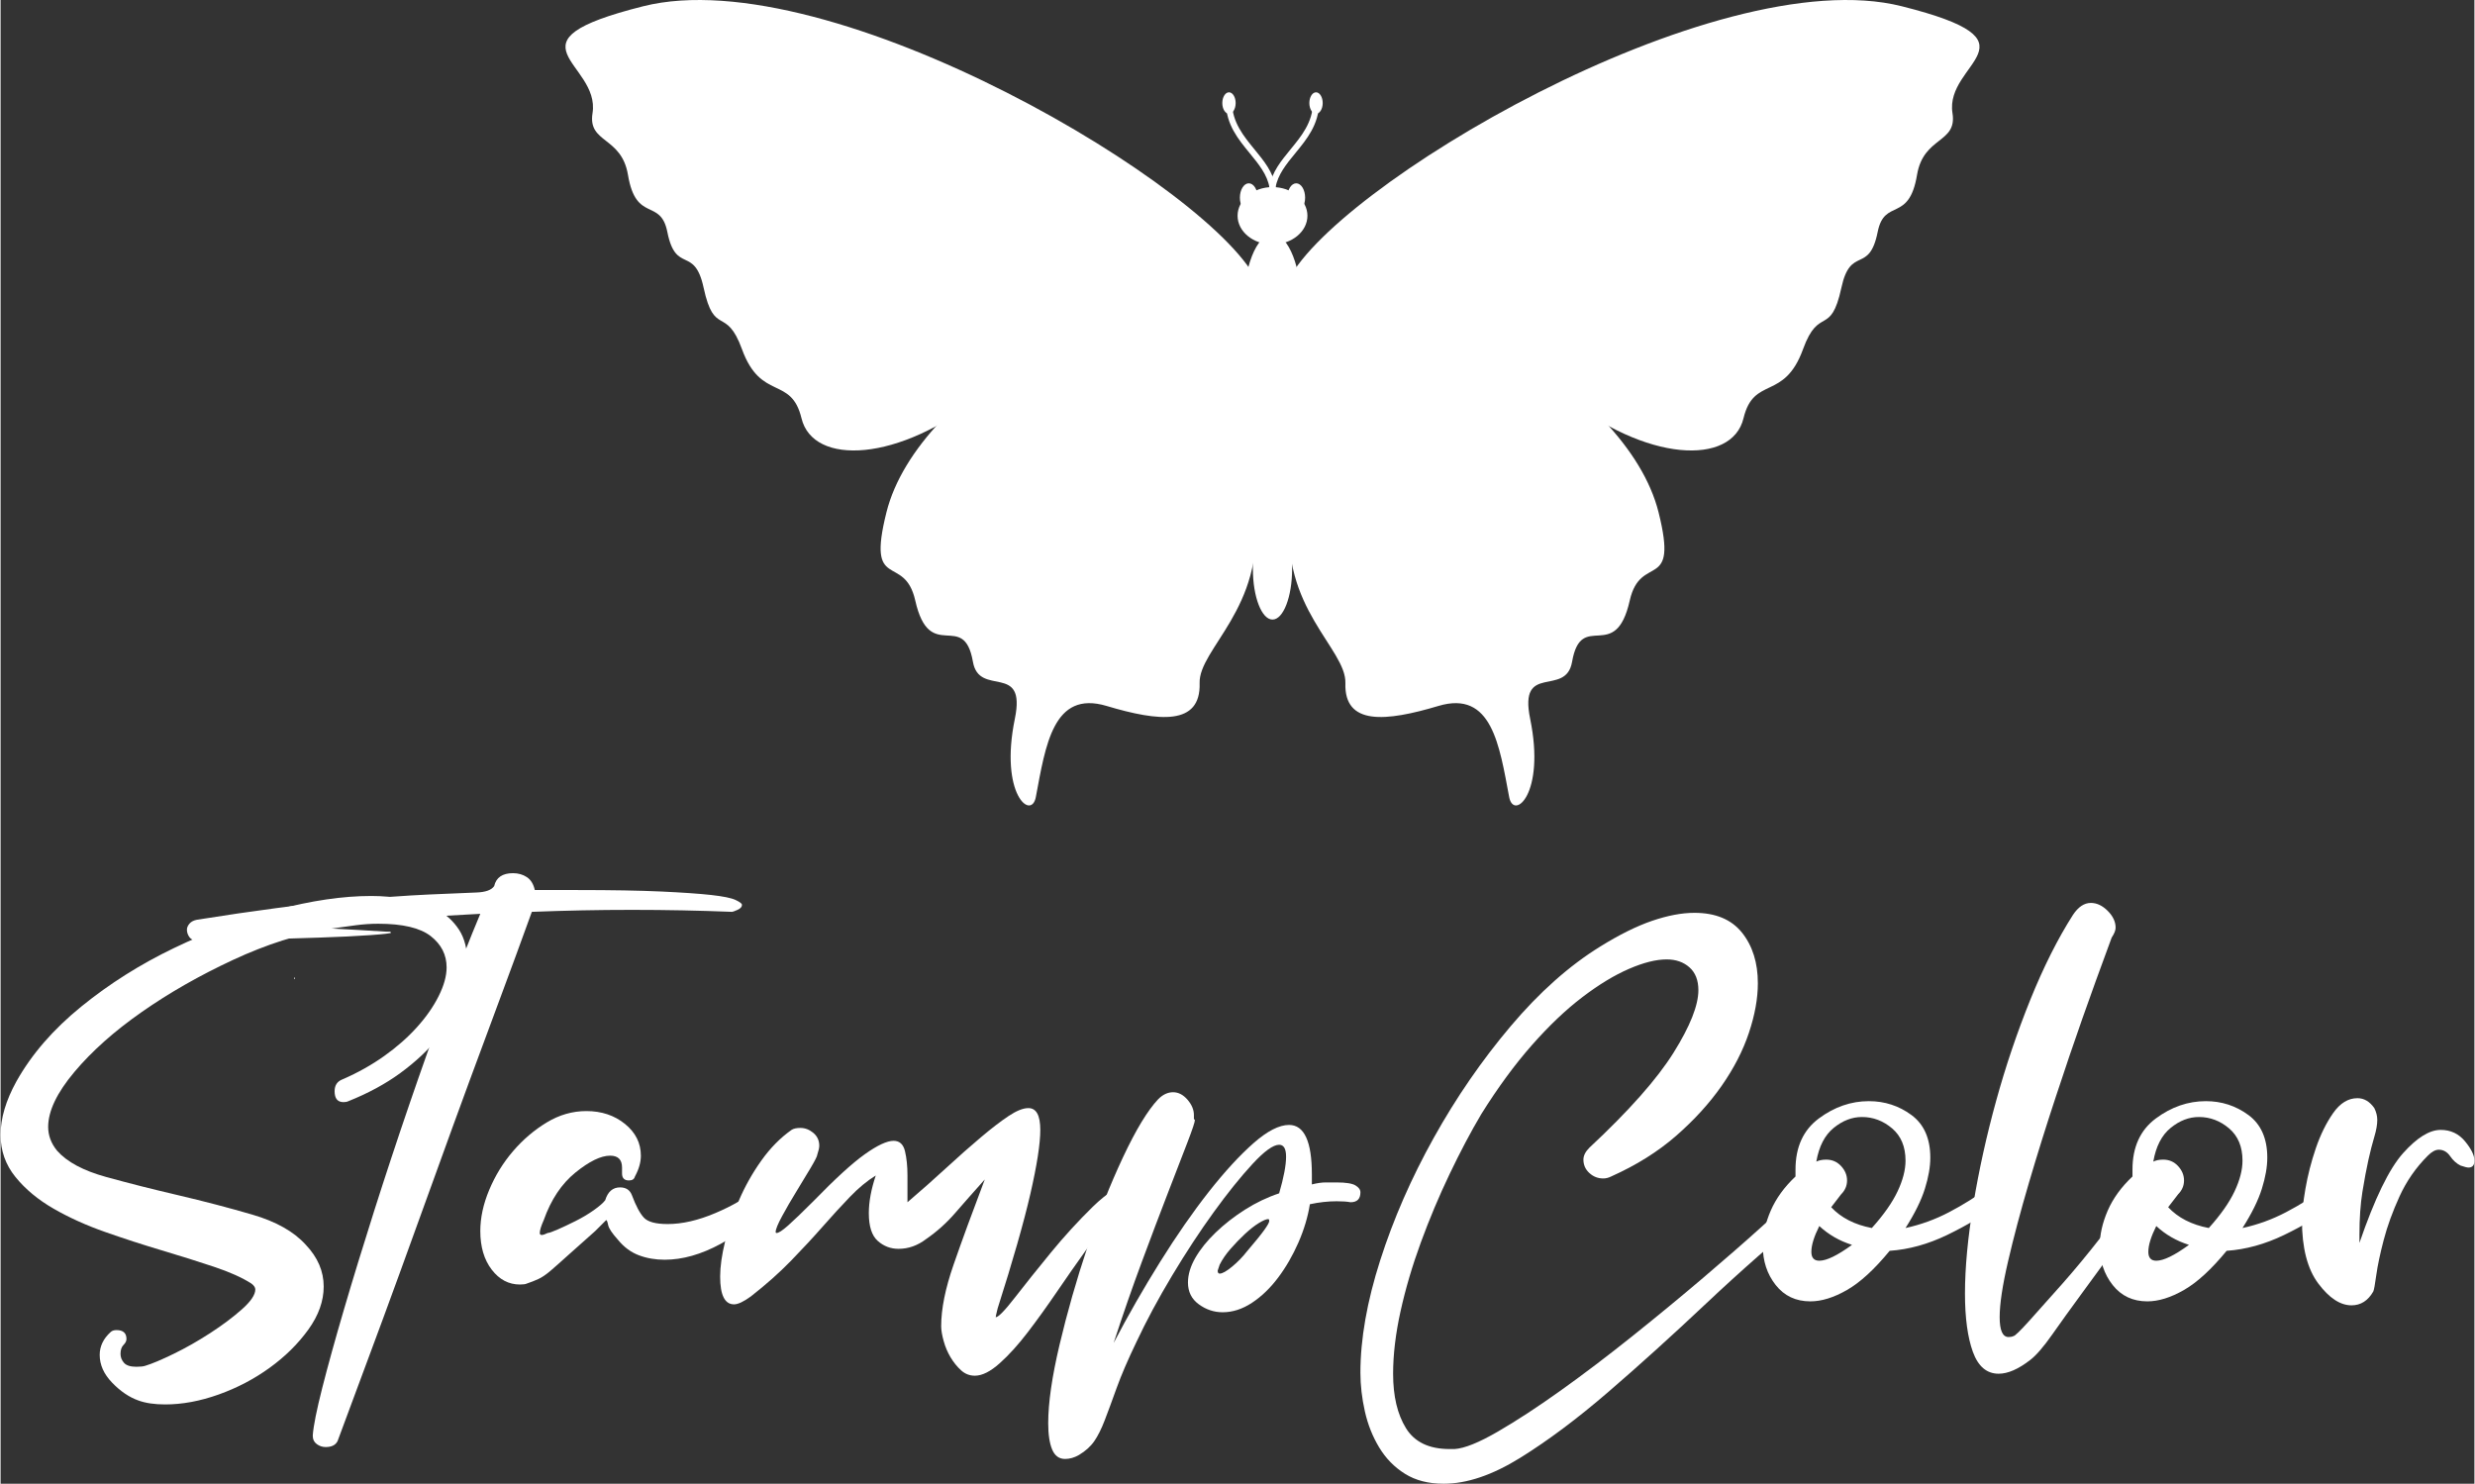
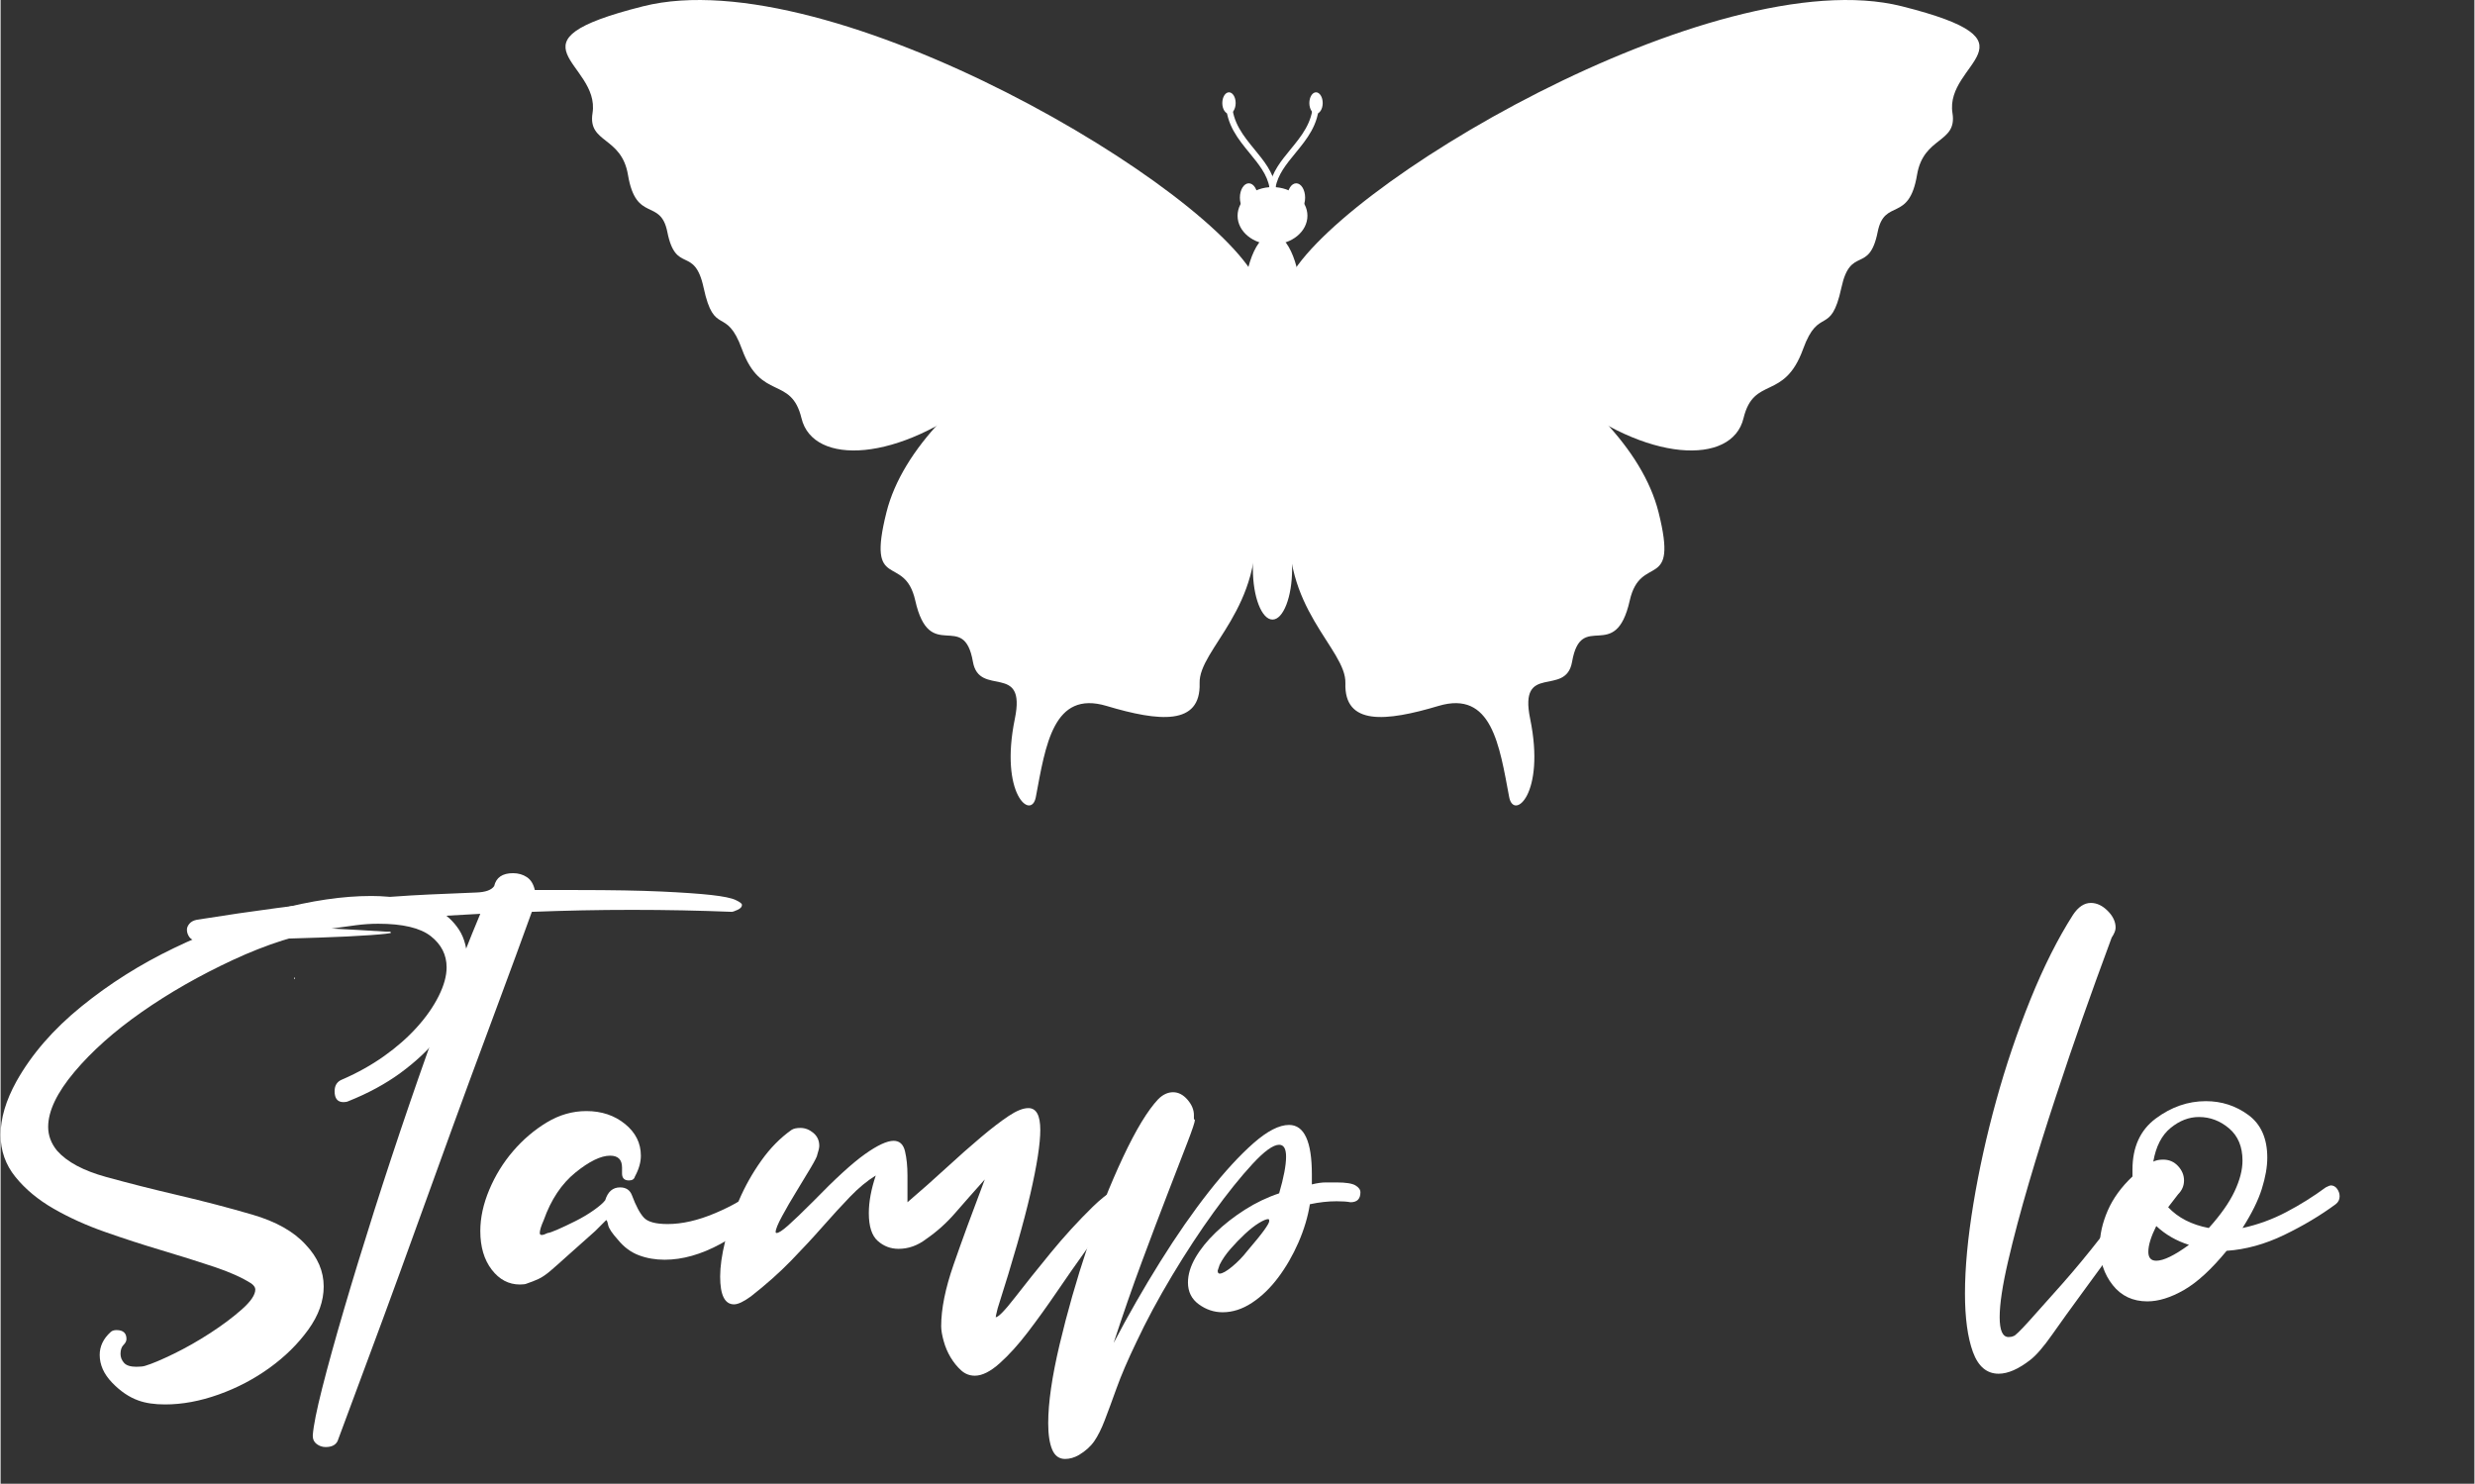
<svg xmlns="http://www.w3.org/2000/svg" xml:space="preserve" width="789px" height="473px" version="1.1" style="shape-rendering:geometricPrecision; text-rendering:geometricPrecision; image-rendering:optimizeQuality; fill-rule:evenodd; clip-rule:evenodd" viewBox="0 0 767291 460206">
  <rect x="0" y="0" width="767291" height="460206" fill="#333333" stroke="none" />
  <defs>
    <style type="text/css">
   
    .fil1 {fill:white}
    .fil0 {fill:white;fill-rule:nonzero}
   
  </style>
  </defs>
  <g id="Camada_x0020_1">
    <g id="_2084700604352">
      <path class="fil0" d="M114974 277904c3484,0 7018,311 10607,925 3582,614 6811,1691 9684,3229 2867,1532 5172,3639 6916,6300 1739,2666 2613,6150 2613,10450 0,3691 -770,7533 -2304,11531 -1539,3996 -3843,7892 -6920,11681 -3074,3795 -6916,7377 -11528,10759 -4612,3382 -9989,6302 -16140,8763 -409,205 -921,305 -1535,305 -1846,0 -2768,-1123 -2768,-3382 0,-1844 817,-3070 2460,-3687 4713,-2047 9017,-4457 12911,-7225 3890,-2764 7275,-5734 10145,-8915 2870,-3175 5120,-6401 6764,-9684 1637,-3274 2460,-6249 2460,-8915 0,-3888 -1643,-7117 -4920,-9682 -3280,-2559 -8712,-3842 -16293,-3842 -2256,0 -4564,152 -6916,460 -2358,308 -4971,668 -7838,1077 -9840,1640 -19937,4870 -30284,9682 -10351,4818 -19778,10197 -28280,16140 -8509,5946 -15479,12141 -20905,18596 -5434,6458 -8145,12145 -8145,17065 0,2663 921,5123 2764,7377 3074,3487 8147,6201 15218,8146 7070,1949 14551,3843 22443,5686 7886,1847 15523,3846 22900,5995 7380,2152 12914,5279 16601,9376 3690,3897 5534,8200 5534,12914 0,4510 -1589,8969 -4765,13371 -3178,4411 -7177,8353 -11989,11837 -4818,3489 -10097,6254 -15832,8301 -5740,2047 -11273,3074 -16600,3074 -3280,0 -6048,-407 -8302,-1230 -2873,-1024 -5584,-2868 -8146,-5534 -2565,-2660 -3843,-5533 -3843,-8607 0,-2660 1126,-5019 3382,-7072 410,-407 1023,-616 1846,-616 2045,0 3075,924 3075,2768 0,616 -309,1230 -926,1843 -613,617 -921,1539 -921,2769 0,1029 356,1948 1077,2768 715,820 1999,1227 3843,1227 1229,0 2151,-99 2768,-308 2044,-613 4965,-1844 8760,-3687 3789,-1844 7580,-3996 11375,-6456 3789,-2460 7068,-4919 9837,-7377 2769,-2460 4148,-4507 4148,-6150 0,-616 -410,-1230 -1227,-1843 -2873,-1844 -6763,-3582 -11684,-5225 -4917,-1640 -10298,-3328 -16139,-5073 -5839,-1739 -11681,-3636 -17522,-5689 -5843,-2044 -11173,-4457 -15985,-7225 -4818,-2768 -8763,-6042 -11836,-9837 -3074,-3791 -4612,-8146 -4612,-13063 0,-5120 1637,-10657 4920,-16600 4711,-8404 11420,-16143 20136,-23212 8709,-7069 18290,-13114 28744,-18136 10451,-5022 21057,-8966 31816,-11840 10758,-2866 20545,-4303 29358,-4303z" />
      <path class="fil0" d="M91302 303728l-309 -308 309 -305 0 613zm87614 -27668c10655,0 19312,156 25978,461 6658,309 11836,671 15526,1078 3687,413 6194,921 7530,1535 1328,617 1998,1128 1998,1538 0,617 -460,1128 -1385,1539 -922,410 -1488,613 -1691,613 -5124,-203 -10250,-356 -15368,-461 -5126,-102 -10351,-152 -15679,-152 -5333,0 -10504,50 -15526,152 -5025,105 -10196,258 -15523,461 -3490,9634 -6662,18291 -9531,25977 -2871,7685 -6100,16400 -9685,26132 -3585,9735 -7222,19728 -10911,29970 -3690,10253 -7330,20293 -10915,30130 -3583,9837 -6809,18600 -9682,26282 -2867,7685 -6042,16247 -9532,25669 -613,1230 -1843,1846 -3687,1846 -1023,0 -1945,-308 -2768,-921 -817,-614 -1230,-1434 -1230,-2461l0 -308c206,-2867 1183,-7733 2921,-14601 1745,-6866 3996,-15012 6764,-24439 2765,-9424 5892,-19623 9375,-30591 3487,-10960 7124,-21975 10915,-33046 3789,-11067 7578,-21718 11373,-31971 3792,-10245 7326,-19262 10606,-27052 -18857,1027 -32124,1796 -39809,2305 -7689,515 -11528,972 -11528,1383 0,412 2050,721 6147,924 4100,204 9430,516 15987,919l1227 0 308 308c0,207 -2151,461 -6455,770 -4303,308 -9580,565 -15831,768 -6249,207 -12860,413 -19830,617 -6965,203 -13013,305 -18136,305 -1024,0 -1793,-356 -2308,-1075 -508,-714 -766,-1483 -766,-2306 0,-617 258,-1230 766,-1844 515,-616 1284,-1024 2308,-1230 18034,-2867 32845,-4812 44421,-5842 11582,-1023 20802,-1691 27667,-1996 6863,-308 11729,-512 14602,-616 2867,-99 4714,-770 5533,-1996 617,-2664 2562,-3999 5842,-3999 1637,0 3073,413 4303,1230 1231,820 2047,2152 2461,3995l13218 0z" />
      <path class="fil0" d="M234249 368902c410,-410 1123,-614 2152,-614 1843,0 2769,922 2769,2766 0,819 -207,1436 -617,1843 -4103,5333 -9173,9637 -15215,12910 -6048,3283 -11836,4920 -17370,4920 -2873,0 -5533,-460 -7993,-1382 -2460,-925 -4612,-2508 -6456,-4767 -1846,-2044 -2873,-3582 -3076,-4609 -207,-1024 -411,-1535 -613,-1535l-3383 3379c-3486,3076 -6302,5587 -8454,7532 -2151,1948 -3947,3537 -5378,4765 -1437,1229 -2720,2104 -3843,2612 -1128,515 -2307,975 -3537,1386 -413,204 -1122,305 -2152,305 -3480,0 -6401,-1535 -8759,-4612 -2355,-3074 -3538,-7068 -3538,-11988 0,-4098 922,-8351 2768,-12755 1844,-4409 4304,-8404 7377,-11992 3074,-3582 6558,-6558 10454,-8916 3891,-2355 7994,-3534 12297,-3534 4711,0 8709,1335 11989,3998 3277,2664 4917,5943 4917,9837 0,2047 -613,4202 -1843,6453 -207,822 -823,1230 -1844,1230 -1437,0 -2152,-715 -2152,-2153l0 -1843c0,-2460 -1230,-3687 -3690,-3687 -2873,0 -6455,1742 -10759,5226 -4303,3486 -7583,8403 -9837,14757 -823,1843 -1230,3178 -1230,3995 0,410 201,616 614,616 410,0 1023,-206 1846,-616 407,0 1430,-356 3074,-1077 1637,-716 3484,-1584 5533,-2613 2045,-1024 3945,-2152 5687,-3382 1738,-1230 2920,-2253 3534,-3074 817,-2663 2355,-3995 4611,-3995 1845,0 3077,820 3691,2457 1230,3283 2457,5585 3690,6919 1227,1335 3687,1996 7377,1996 4504,0 9424,-1121 14756,-3381 5325,-2251 9530,-4711 12603,-7377z" />
      <path class="fil0" d="M351374 367057c1844,0 2766,1029 2766,3074 0,1436 -820,2358 -2457,2766 -2053,415 -4358,1998 -6917,4766 -2567,2766 -5281,6147 -8149,10146 -2873,3995 -5839,8251 -8915,12755 -3073,4510 -6099,8715 -9067,12605 -2976,3897 -5894,7123 -8764,9685 -2872,2564 -5432,3842 -7685,3842 -1640,0 -3073,-562 -4303,-1691 -1231,-1125 -2304,-2460 -3227,-3998 -924,-1536 -1643,-3226 -2151,-5070 -515,-1846 -769,-3384 -769,-4611 0,-5327 1277,-11681 3843,-19061 2558,-7377 5787,-16187 9681,-26438 -3487,3897 -6560,7380 -9221,10451 -2666,3073 -5641,5740 -8915,7994 -2667,2049 -5534,3073 -8607,3073 -2460,0 -4613,-814 -6456,-2457 -1846,-1640 -2768,-4507 -2768,-8610 0,-3481 715,-7377 2152,-11681 -2667,1643 -5330,3843 -7991,6611 -2669,2768 -5485,5840 -8457,9221 -2972,3381 -6252,6916 -9837,10606 -3585,3690 -7734,7380 -12449,11067 -2255,1643 -3996,2460 -5226,2460 -2868,0 -4304,-2870 -4304,-8609 0,-3071 512,-6711 1536,-10912 1029,-4199 2460,-8452 4306,-12759 1843,-4303 4148,-8403 6916,-12296 2766,-3891 5890,-7072 9377,-9530 613,-409 1535,-615 2765,-615 1430,0 2768,514 3998,1538 1227,1026 1843,2358 1843,3998 0,613 -206,1535 -616,2765 0,412 -667,1744 -1996,3995 -1335,2257 -2819,4720 -4459,7377 -1643,2667 -3128,5226 -4457,7689 -1334,2457 -1999,4103 -1999,4917 0,209 102,308 309,308 616,0 1792,-769 3535,-2307 1738,-1536 4351,-4043 7840,-7530 6764,-6967 12088,-11837 15984,-14601 3890,-2769 6866,-4151 8915,-4151 1844,0 3023,1074 3535,3226 512,2155 769,4665 769,7532l0 8300c4307,-3688 8350,-7273 12144,-10760 3789,-3483 7324,-6611 10607,-9373 3274,-2768 6147,-4970 8606,-6611 2458,-1637 4505,-2460 6147,-2460 2461,0 3691,2256 3691,6763 0,4304 -1029,10915 -3074,19828 -2053,8918 -5435,20751 -10145,35505 -413,1643 -614,2568 -614,2769 814,0 2814,-2045 5995,-6147 3175,-4101 6862,-8709 11064,-13835 4199,-5121 8556,-9886 13066,-14294 4507,-4405 8502,-6812 11989,-7225l616 0z" />
      <path class="fil0" d="M386725 387963c2459,-2870 4198,-5022 5225,-6456 1024,-1433 1538,-2355 1538,-2768 0,-410 -105,-613 -308,-613 -614,0 -1589,413 -2918,1227 -1338,820 -2769,1951 -4307,3382 -1538,1436 -3026,2974 -4456,4611 -1436,1643 -2564,3283 -3381,4917l-617 1847c0,617 203,921 617,921 817,0 2100,-715 3842,-2148 1739,-1433 3331,-3077 4765,-4920zm19985 -20599c1637,-410 3073,-614 4300,-614l3385 0c2864,0 4812,308 5839,923 1024,615 1538,1334 1538,2148 0,2053 -1029,3076 -3074,3076 -1029,-203 -2462,-307 -4303,-307 -2667,0 -5434,307 -8299,924 -619,3897 -1802,7838 -3537,11834 -1748,3998 -3846,7640 -6302,10913 -2464,3281 -5181,5894 -8150,7842 -2972,1948 -5995,2917 -9068,2917 -2663,0 -5123,-814 -7377,-2457 -2259,-1640 -3381,-3893 -3381,-6763 0,-2460 769,-5022 2303,-7686 1539,-2663 3637,-5275 6304,-7837 2662,-2562 5688,-4921 9067,-7075 3382,-2149 6919,-3843 10606,-5070 1434,-4920 2152,-8708 2152,-11375 0,-2461 -718,-3690 -2152,-3690 -1843,0 -4611,1999 -8298,5997 -3691,3996 -7685,8966 -11989,14907 -4303,5947 -8610,12503 -12914,19674 -4304,7180 -7993,14042 -11064,20599 -2664,5533 -4713,10301 -6150,14296 -1431,3995 -2661,7329 -3690,9990 -1020,2667 -2097,4818 -3226,6456 -1126,1642 -2715,3073 -4764,4303 -1434,823 -2868,1230 -4303,1230 -1847,0 -3176,-970 -4000,-2918 -817,-1949 -1229,-4663 -1229,-8149 0,-6351 1182,-14497 3537,-24439 2358,-9939 5225,-19982 8607,-30128 3382,-10145 7069,-19467 11067,-27976 3996,-8502 7632,-14496 10911,-17983 1434,-1431 2970,-2152 4613,-2152 1640,0 3121,770 4459,2305 1328,1538 1996,3127 1996,4767l0 1230 308 305c0,617 -769,2921 -2304,6919 -1538,3996 -3538,9173 -5994,15521 -2461,6356 -5181,13530 -8147,21523 -2972,7991 -5889,16398 -8762,25208 4509,-8607 9322,-17010 14448,-25208 5121,-8194 10145,-15418 15062,-21673 4921,-6249 9532,-11271 13833,-15065 4306,-3789 7993,-5687 11067,-5687 4714,0 7075,5124 7075,15371l0 3074z" />
-       <path class="fil0" d="M557029 370439c617,-817 1433,-1230 2460,-1230 1024,0 1892,359 2613,1074 718,722 1077,1590 1077,2613 0,1030 -413,1843 -1230,2463 -11273,9221 -22239,18855 -32896,28894 -10657,10044 -20802,19217 -30433,27516 -9633,8302 -18752,15115 -27359,20443 -8607,5330 -16499,7994 -23669,7994 -4721,0 -8715,-1027 -11992,-3074 -3281,-2050 -5947,-4767 -7991,-8150 -2053,-3381 -3537,-7119 -4460,-11219 -921,-4097 -1382,-8095 -1382,-11988 0,-10454 2044,-22084 6147,-34893 4100,-12806 9631,-25465 16601,-37965 6964,-12498 14909,-24029 23825,-34584 8915,-10553 18183,-18801 27820,-24750 5941,-3687 11321,-6351 16143,-7994 4809,-1634 9166,-2457 13063,-2457 6557,0 11477,2051 14757,6147 3274,4104 4917,9328 4917,15679 0,4717 -918,9837 -2768,15371 -1844,5534 -4662,11019 -8452,16447 -3795,5432 -8508,10607 -14140,15524 -5639,4920 -12348,9122 -20138,12603 -820,416 -1643,616 -2457,616 -1643,0 -3077,-559 -4307,-1691 -1229,-1123 -1844,-2508 -1844,-4151 0,-1227 615,-2457 1844,-3687 12301,-11474 21006,-21311 26133,-29511 5120,-8197 7685,-14653 7685,-19369 0,-3073 -925,-5429 -2768,-7069 -1844,-1637 -4202,-2463 -7069,-2463 -3283,0 -7176,976 -11680,2924 -4513,1948 -9332,4869 -14449,8763 -5127,3893 -10352,8864 -15682,14906 -5330,6049 -10555,13171 -15677,21368 -3282,5531 -6559,11735 -9836,18600 -3283,6866 -6255,13937 -8919,21207 -2663,7277 -4761,14404 -6299,21367 -1538,6970 -2308,13426 -2308,19370 0,6969 1332,12601 3999,16905 2660,4307 7170,6456 13527,6456l1538 0c3074,-201 7530,-1999 13369,-5379 5841,-3381 12345,-7631 19524,-12758 7170,-5120 14602,-10761 22287,-16908 7685,-6147 14958,-12142 21826,-17983 6865,-5839 12910,-11115 18139,-15832 5225,-4713 8861,-8092 10911,-10145z" />
-       <path class="fil0" d="M580389 380890c3690,-4097 6351,-7886 7994,-11375 1640,-3481 2460,-6656 2460,-9529 0,-4304 -1383,-7632 -4151,-9990 -2765,-2352 -5893,-3537 -9373,-3537 -3077,0 -5998,1128 -8763,3382 -2768,2259 -4564,5739 -5381,10453 817,-410 1843,-616 3074,-616 1846,0 3382,670 4612,1999 1230,1335 1846,2819 1846,4456 0,1643 -616,3077 -1846,4307l-3074 3995c3074,3280 7272,5432 12602,6455zm-16289 -614c-1640,3281 -2463,5947 -2463,7994 0,1843 823,2766 2463,2766 2250,0 5629,-1638 10142,-4921 -3894,-1226 -7275,-3172 -10142,-5839zm52567 -11988c817,-410 1329,-617 1538,-617 814,0 1482,360 1996,1075 509,724 770,1490 770,2307 0,1029 -413,1844 -1234,2460 -4715,3487 -10040,6662 -15980,9532 -5950,2870 -11891,4510 -17831,4917 -4720,5740 -9122,9789 -13219,12141 -4103,2359 -7895,3538 -11375,3538 -4508,0 -8095,-1691 -10762,-5076 -2661,-3382 -3995,-7422 -3995,-12138 0,-3484 823,-7120 2456,-10918 1644,-3786 4206,-7323 7689,-10606l0 -2152c0,-6964 2409,-12240 7224,-15831 4813,-3582 9993,-5378 15524,-5378 4920,0 9325,1437 13219,4303 3890,2873 5844,7279 5844,13220 0,2872 -569,6098 -1694,9681 -1128,3591 -3127,7640 -5994,12144 4710,-1023 9221,-2661 13527,-4920 4303,-2251 8401,-4813 12297,-7682z" />
      <path class="fil0" d="M660930 370132c817,-1230 1843,-1844 3073,-1844 1024,0 1895,360 2613,1075 718,718 1078,1589 1078,2612 0,1030 -309,1845 -923,2458 -3687,3489 -7329,7688 -10911,12605 -3591,4920 -7075,9685 -10454,14296 -3381,4612 -6407,8814 -9070,12606 -2664,3792 -4917,6404 -6764,7837 -3687,2873 -6970,4304 -9837,4304 -3687,0 -6351,-2253 -7994,-6760 -1634,-4508 -2457,-10556 -2457,-18139 0,-7994 874,-17266 2613,-27824 1745,-10552 4103,-21212 7072,-31968 2969,-10762 6503,-21212 10603,-31357 4100,-10149 8502,-18905 13219,-26286 1640,-2460 3486,-3690 5537,-3690 1843,0 3582,823 5225,2460 1637,1640 2456,3382 2456,5226 0,823 -409,1846 -1226,3073 -3489,9430 -6510,17783 -9068,25055 -2565,7279 -5334,15424 -8299,24442 -2978,9020 -5744,17881 -8305,26590 -2562,8715 -4716,16807 -6452,24286 -1739,7485 -2615,13272 -2615,17370 0,4103 921,6150 2768,6150 613,0 1124,-105 1534,-309 411,0 2047,-1585 4921,-4767 2867,-3172 6248,-6964 10145,-11376 3890,-4402 7841,-9166 11836,-14292 3995,-5121 7225,-9733 9682,-13833z" />
      <path class="fil0" d="M684907 380890c3689,-4097 6350,-7886 7993,-11375 1640,-3481 2460,-6656 2460,-9529 0,-4304 -1383,-7632 -4151,-9990 -2766,-2352 -5892,-3537 -9373,-3537 -3077,0 -5998,1128 -8763,3382 -2769,2259 -4563,5739 -5381,10453 818,-410 1844,-616 3074,-616 1846,0 3382,670 4612,1999 1230,1335 1846,2819 1846,4456 0,1643 -616,3077 -1846,4307l-3074 3995c3074,3280 7273,5432 12603,6455zm-16290 -614c-1640,3281 -2463,5947 -2463,7994 0,1843 823,2766 2463,2766 2251,0 5630,-1638 10142,-4921 -3893,-1226 -7275,-3172 -10142,-5839zm52567 -11988c817,-410 1330,-617 1539,-617 814,0 1481,360 1996,1075 508,724 769,1490 769,2307 0,1029 -414,1844 -1233,2460 -4717,3487 -10041,6662 -15982,9532 -5949,2870 -11889,4510 -17830,4917 -4719,5740 -9122,9789 -13219,12141 -4103,2359 -7895,3538 -11375,3538 -4507,0 -8096,-1691 -10762,-5076 -2660,-3382 -3995,-7422 -3995,-12138 0,-3484 822,-7120 2457,-10918 1643,-3786 4204,-7323 7688,-10606l0 -2152c0,-6964 2409,-12240 7224,-15831 4813,-3582 9993,-5378 15524,-5378 4920,0 9325,1437 13218,4303 3891,2873 5846,7279 5846,13220 0,2872 -569,6098 -1695,9681 -1128,3591 -3127,7640 -5994,12144 4711,-1023 9220,-2661 13527,-4920 4304,-2251 8401,-4813 12297,-7682z" />
-       <path class="fil0" d="M731633 385502c4711,-13728 9220,-23005 13526,-27820 4304,-4813 8194,-7225 11681,-7225 3074,0 5582,1182 7530,3534 1948,2359 2921,4358 2921,5995 0,1436 -614,2152 -1844,2152 -413,0 -1226,-201 -2456,-617 -1234,-613 -2308,-1583 -3232,-2918 -919,-1332 -2105,-1999 -3532,-1999 -1029,0 -2155,616 -3382,1846 -3693,3688 -6611,7892 -8763,12603 -2151,4717 -3794,9223 -4917,13524 -1128,4306 -1897,7949 -2307,10917 -413,2972 -721,4660 -925,5070 -1640,2873 -3893,4307 -6760,4307 -3487,0 -6917,-2254 -10301,-6764 -3382,-4507 -5070,-11067 -5070,-19674 0,-2253 360,-5483 1075,-9687 723,-4196 1798,-8398 3229,-12603 1437,-4198 3229,-7840 5378,-10914 2154,-3071 4662,-4609 7532,-4609 2051,0 3792,1027 5228,3073 614,1227 922,2461 922,3691 0,1433 -308,3178 -922,5225 -616,2050 -1230,4456 -1846,7224 -614,2768 -1227,6045 -1844,9837 -613,3795 -921,8251 -921,13375l0 2457z" />
      <path class="fil1" d="M398885 88122c12135,-29058 132679,-100791 190806,-86181 44574,11199 13168,17289 15718,33168 1508,9392 -8990,7120 -10995,19134 -2502,14999 -10076,7066 -12204,17680 -2664,13303 -8398,4044 -11265,17343 -3310,15359 -6949,5441 -11890,19042 -5884,16198 -15257,8123 -18463,21426 -3564,14802 -30271,13742 -56008,-7142 -25765,-20909 -91239,-21208 -85699,-34470z" />
      <path class="fil1" d="M405323 87782c31166,-3301 98998,31543 108919,71111 6300,25118 -5575,12416 -8939,27383 -4471,19874 -15038,2652 -17884,18995 -1942,11156 -16642,-12 -13004,17665 4816,23404 -5123,31616 -6506,24292 -3026,-16058 -5369,-33222 -21945,-28266 -16257,4857 -29260,6183 -28856,-7068 327,-10631 -20321,-23409 -17068,-52118 3128,-27618 -3163,-71099 5283,-71994z" />
      <path class="fil1" d="M390121 88122c-12136,-29058 -132679,-100791 -190807,-86181 -44574,11199 -13171,17289 -15718,33168 -1508,9392 8990,7120 10996,19134 2502,14999 10076,7066 12204,17680 2664,13303 8398,4044 11265,17343 3309,15359 6948,5441 11890,19042 5883,16198 15256,8123 18461,21426 3565,14802 30272,13742 56009,-7142 25764,-20909 91239,-21208 85700,-34470z" />
      <path class="fil1" d="M383683 87782c-31166,-3301 -99000,31543 -108920,71111 -6300,25118 5575,12416 8939,27383 4471,19874 15038,2652 17884,18995 1943,11156 16643,-12 13004,17665 -4815,23404 5123,31616 6506,24292 3025,-16058 5369,-33222 21946,-28266 16256,4857 29260,6183 28856,-7068 -327,-10631 20321,-23409 17067,-52118 -3128,-27618 3164,-71099 -5282,-71994z" />
      <path class="fil1" d="M394503 72689c4986,0 9025,10333 9025,23077 0,2854 -200,5587 -570,8110 4282,6868 7119,18806 7119,32387 0,8418 -1090,16208 -2942,22550 -2442,8380 -6551,10070 -6551,17645 0,8676 -2723,15712 -6081,15712 -3359,0 -6082,-7036 -6082,-15712 0,-7559 -4252,-9546 -6667,-18046 -1778,-6266 -2825,-13907 -2825,-22149 0,-13581 2837,-25519 7120,-32387 -372,-2523 -572,-5256 -572,-8110 0,-12744 4040,-23077 9026,-23077z" />
      <path class="fil1" d="M394503 75818c5968,0 10834,-3998 10834,-8897 0,-4899 -4866,-8897 -10834,-8897 -5967,0 -10833,3998 -10833,8897 0,4899 4866,8897 10833,8897z" />
      <path class="fil1" d="M387150 65751c1523,0 2766,-1999 2766,-4447 0,-2452 -1243,-4450 -2766,-4450 -1523,0 -2765,1998 -2765,4450 0,2448 1242,4447 2765,4447z" />
      <path class="fil1" d="M401856 65751c1523,0 2765,-1999 2765,-4447 0,-2452 -1242,-4450 -2765,-4450 -1523,0 -2765,1998 -2765,4450 0,2448 1242,4447 2765,4447z" />
      <path class="fil0" d="M395440 58181c-88,518 -576,868 -1093,782 -517,-88 -868,-578 -781,-1093 767,-4513 3609,-7978 6530,-11540 3376,-4115 6866,-8368 6958,-14386 9,-524 440,-940 964,-930 523,5 943,436 934,960 -105,6680 -3807,11193 -7392,15562 -2757,3358 -5438,6629 -6120,10645z" />
      <path class="fil1" d="M408003 35289c1140,0 2070,-1495 2070,-3330 0,-1834 -930,-3331 -2070,-3331 -1141,0 -2072,1497 -2072,3331 0,1835 931,3330 2072,3330z" />
      <path class="fil0" d="M395440 57869c86,518 -264,1009 -782,1092 -517,87 -1005,-263 -1092,-780 -682,-4014 -3364,-7285 -6123,-10646 -3582,-4367 -7284,-8882 -7390,-15559 -8,-524 411,-955 934,-963 525,-9 956,409 964,933 93,6015 3583,10268 6958,14383 2921,3562 5765,7027 6531,11540z" />
      <path class="fil1" d="M381004 35289c1140,0 2070,-1495 2070,-3330 0,-1834 -930,-3331 -2070,-3331 -1140,0 -2071,1497 -2071,3331 0,1835 931,3330 2071,3330z" />
    </g>
  </g>
</svg>